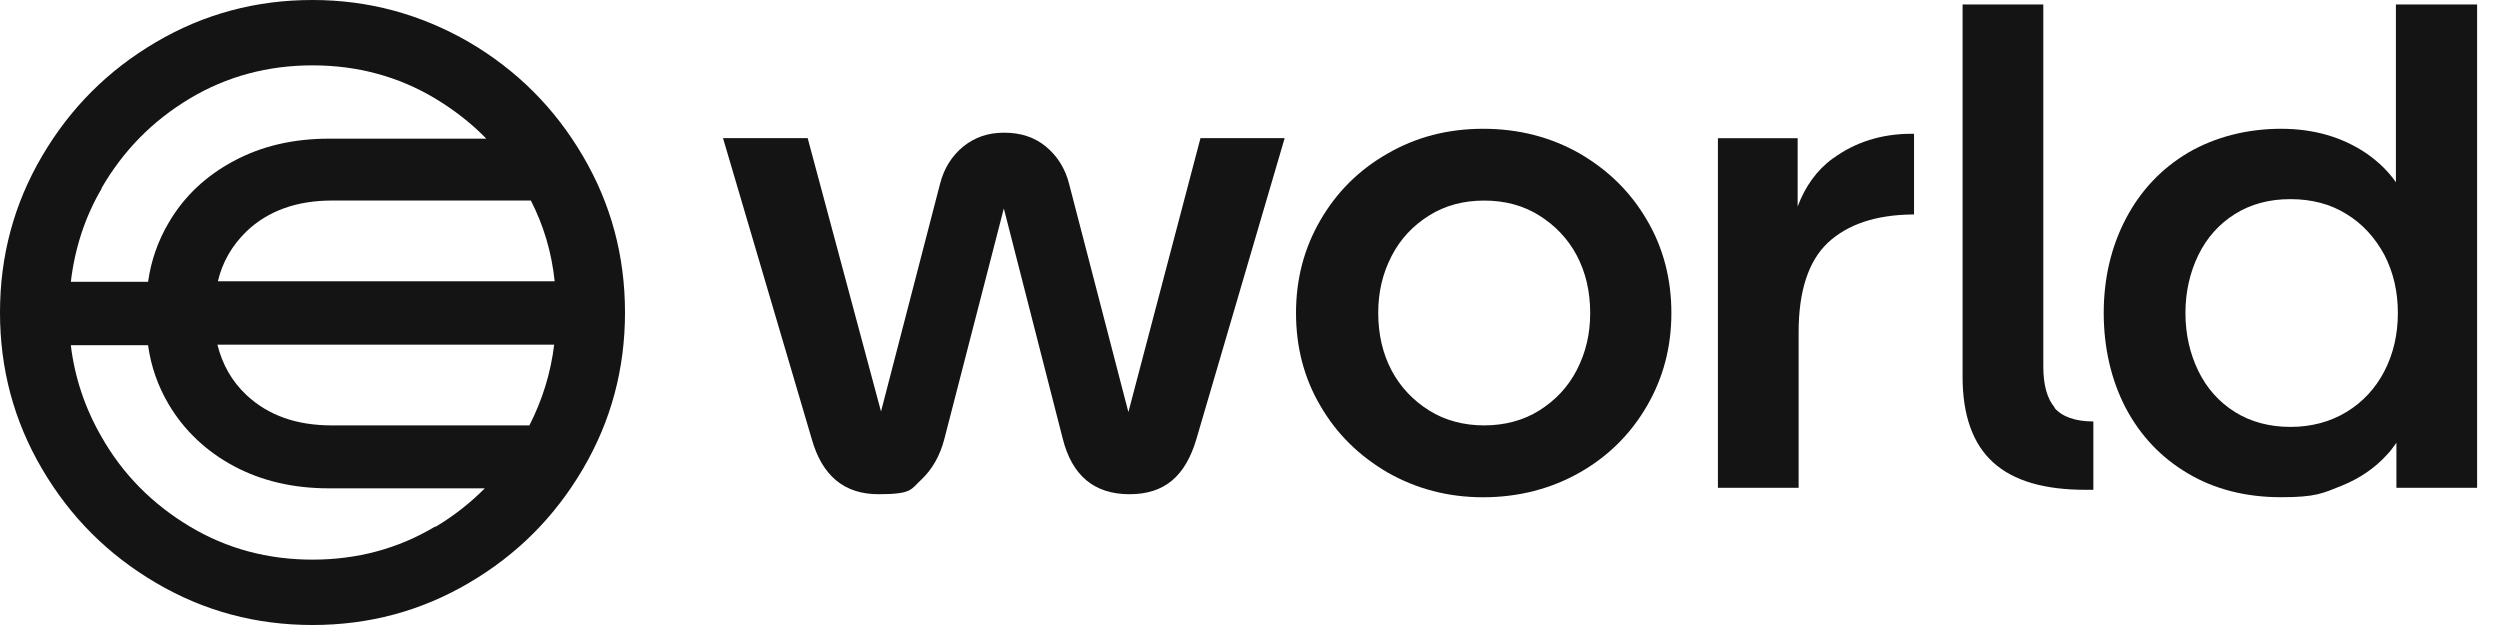
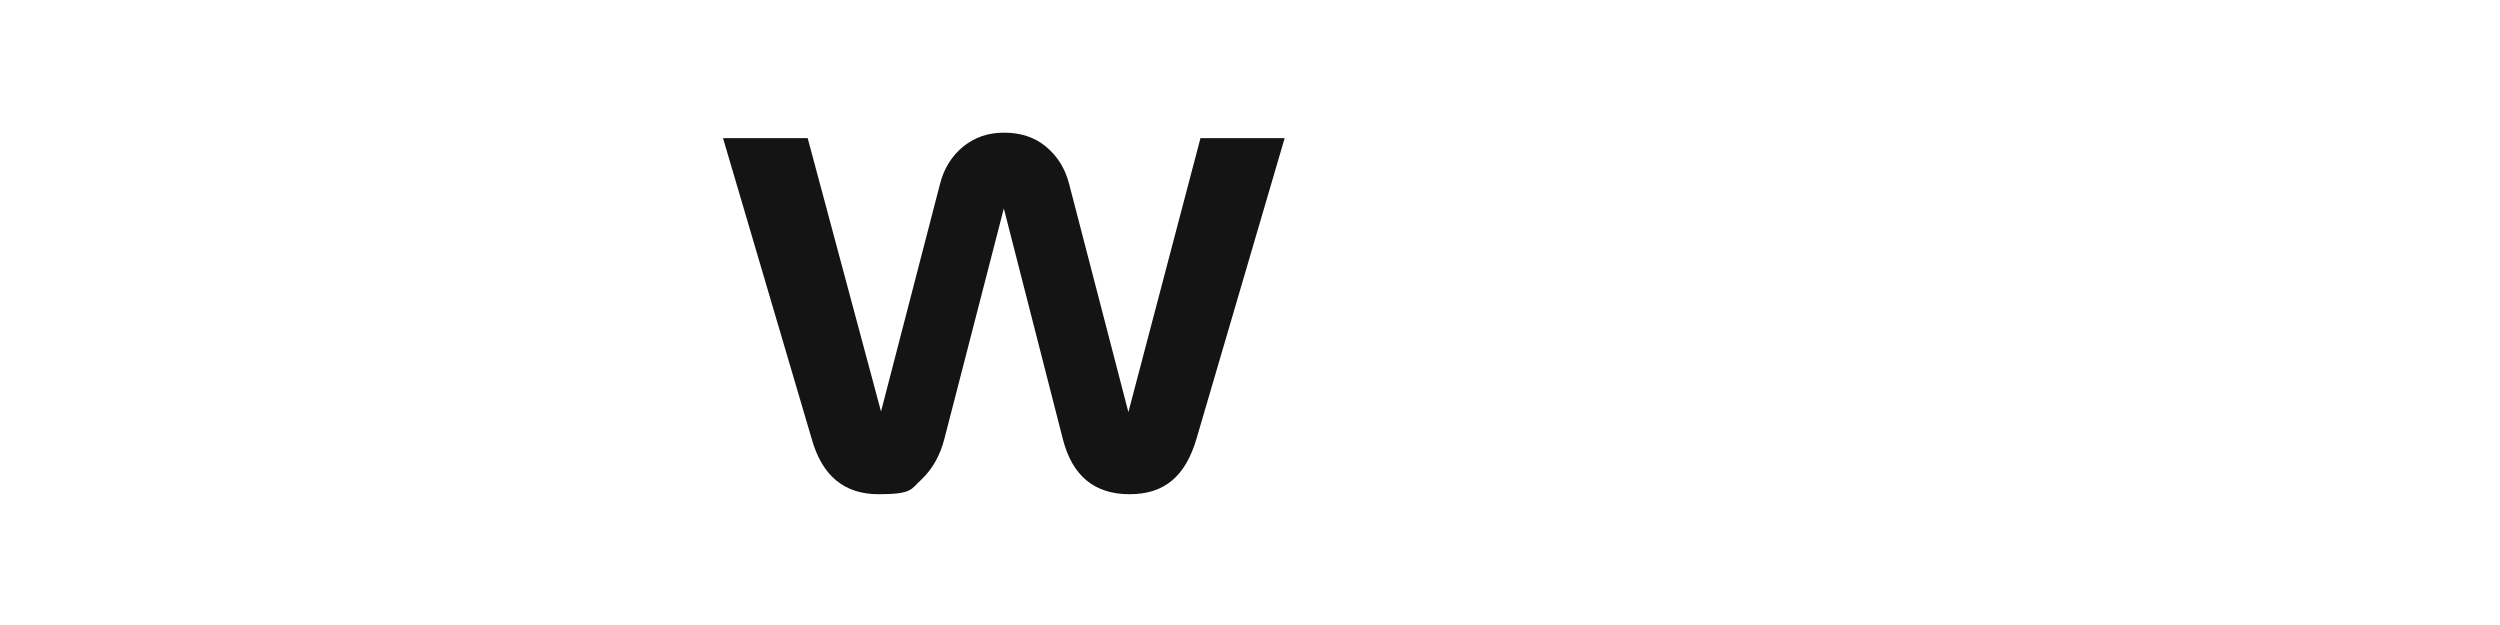
<svg xmlns="http://www.w3.org/2000/svg" width="96" height="24" viewBox="0 0 96 24" fill="none">
-   <path d="M18.009 1.617C16.164 0.552 14.168 0 12 0C9.832 0 7.836 0.533 5.991 1.617C4.146 2.7 2.701 4.146 1.617 5.991C0.533 7.836 0 9.832 0 12C0 14.168 0.533 16.164 1.617 18.009C2.7 19.854 4.146 21.299 5.991 22.383C7.836 23.468 9.832 24 12 24C14.168 24 16.164 23.467 18.009 22.383C19.854 21.3 21.299 19.854 22.383 18.009C23.467 16.164 24 14.168 24 12C24 9.832 23.467 7.836 22.383 5.991C21.3 4.146 19.854 2.701 18.009 1.617ZM12.742 16.335C11.391 16.335 10.307 15.955 9.471 15.176C8.9 14.643 8.54 13.996 8.349 13.236H21.28C21.146 14.339 20.823 15.365 20.329 16.335H12.722H12.74H12.742ZM8.367 10.802C8.538 10.06 8.919 9.414 9.471 8.88C10.289 8.1 11.392 7.701 12.742 7.701H20.386C20.881 8.671 21.185 9.698 21.299 10.8H8.367V10.802ZM3.898 7.226C4.735 5.781 5.857 4.64 7.284 3.785C8.711 2.93 10.289 2.51 12 2.51C13.711 2.51 15.289 2.929 16.716 3.785C17.439 4.222 18.104 4.736 18.675 5.325H12.628C11.258 5.325 10.041 5.611 8.977 6.182C7.912 6.752 7.075 7.532 6.485 8.54C6.067 9.244 5.801 10.004 5.686 10.822H2.72C2.872 9.547 3.253 8.35 3.9 7.246V7.228L3.898 7.226ZM16.716 20.215C15.289 21.072 13.711 21.49 12 21.49C10.289 21.49 8.711 21.072 7.284 20.215C5.857 19.359 4.716 18.218 3.898 16.773C3.271 15.69 2.871 14.51 2.719 13.256H5.685C5.798 14.073 6.066 14.834 6.484 15.538C7.073 16.526 7.911 17.325 8.975 17.896C10.04 18.466 11.257 18.752 12.627 18.752H18.617C18.047 19.323 17.419 19.817 16.716 20.235V20.216V20.215Z" fill="#141414" />
  <path d="M43.339 15.86L41.057 7.074C40.905 6.466 40.6 5.99 40.163 5.628C39.726 5.268 39.193 5.095 38.565 5.095C37.937 5.095 37.443 5.266 36.987 5.628C36.55 5.989 36.246 6.465 36.094 7.074L33.831 15.802L31.015 5.305H27.764L31.168 16.848C31.567 18.275 32.422 18.978 33.736 18.978C35.049 18.978 34.971 18.788 35.39 18.407C35.789 18.027 36.094 17.514 36.265 16.848L38.547 8.005L40.81 16.848C41.17 18.275 42.027 18.978 43.377 18.978C44.728 18.978 45.526 18.274 45.945 16.848L49.331 5.305H46.098L43.321 15.86H43.34H43.339Z" fill="#141414" />
-   <path d="M60.663 5.896C59.56 5.268 58.324 4.945 56.954 4.945C55.585 4.945 54.368 5.268 53.284 5.896C52.181 6.524 51.326 7.379 50.698 8.464C50.07 9.548 49.767 10.727 49.767 12.02C49.767 13.313 50.071 14.512 50.698 15.576C51.326 16.66 52.181 17.498 53.284 18.144C54.388 18.772 55.605 19.095 56.954 19.095C58.304 19.095 59.56 18.772 60.663 18.144C61.767 17.516 62.622 16.661 63.25 15.576C63.877 14.492 64.181 13.313 64.181 12.02C64.181 10.727 63.876 9.528 63.25 8.464C62.622 7.38 61.767 6.542 60.663 5.896ZM60.55 14.206C60.208 14.871 59.713 15.384 59.104 15.765C58.496 16.146 57.773 16.335 56.993 16.335C56.213 16.335 55.491 16.146 54.882 15.765C54.274 15.384 53.779 14.871 53.437 14.225C53.095 13.578 52.924 12.836 52.924 12.019C52.924 11.201 53.095 10.497 53.437 9.832C53.779 9.166 54.273 8.652 54.882 8.273C55.49 7.892 56.194 7.702 56.993 7.702C57.792 7.702 58.495 7.892 59.104 8.273C59.712 8.653 60.208 9.166 60.55 9.813C60.892 10.46 61.063 11.201 61.063 12.019C61.063 12.836 60.892 13.54 60.55 14.206Z" fill="#141414" />
-   <path d="M70.38 6.085C69.753 6.542 69.316 7.169 69.03 7.93V5.306H65.968V18.732H69.067V12.761C69.067 11.164 69.448 10.023 70.19 9.32C70.95 8.616 72.015 8.255 73.423 8.236H73.499V5.137H73.404C72.244 5.137 71.236 5.46 70.38 6.088V6.085Z" fill="#141414" />
-   <path d="M78.9 15.651C78.614 15.309 78.463 14.795 78.463 14.073V0.172H75.363V14.473C75.363 15.956 75.763 17.059 76.543 17.762C77.323 18.466 78.501 18.808 80.081 18.808H80.385V16.184C79.681 16.184 79.168 15.995 78.883 15.651H78.902H78.9Z" fill="#141414" />
-   <path d="M92.003 0.172V6.999C91.717 6.581 91.338 6.219 90.881 5.896C89.95 5.268 88.865 4.945 87.591 4.945C86.318 4.945 85.081 5.249 84.035 5.857C83.008 6.465 82.21 7.303 81.639 8.386C81.069 9.47 80.783 10.687 80.783 12.019C80.783 13.351 81.069 14.587 81.62 15.651C82.19 16.735 82.989 17.573 84.015 18.18C85.042 18.788 86.24 19.093 87.59 19.093C88.941 19.093 89.188 18.941 89.911 18.656C90.615 18.37 91.204 17.972 91.68 17.439C91.813 17.305 91.908 17.153 92.022 17.002V18.732H95.121V0.172H92.003ZM91.565 14.245C91.223 14.91 90.728 15.443 90.101 15.822C89.473 16.202 88.75 16.393 87.952 16.393C87.155 16.393 86.431 16.203 85.823 15.822C85.215 15.442 84.739 14.91 84.416 14.245C84.093 13.579 83.921 12.838 83.921 12.02C83.921 11.202 84.093 10.461 84.416 9.796C84.739 9.13 85.215 8.597 85.823 8.218C86.431 7.838 87.135 7.647 87.952 7.647C88.77 7.647 89.493 7.837 90.101 8.218C90.728 8.598 91.204 9.13 91.565 9.796C91.907 10.461 92.078 11.202 92.078 12.02C92.078 12.838 91.907 13.579 91.565 14.245Z" fill="#141414" />
</svg>